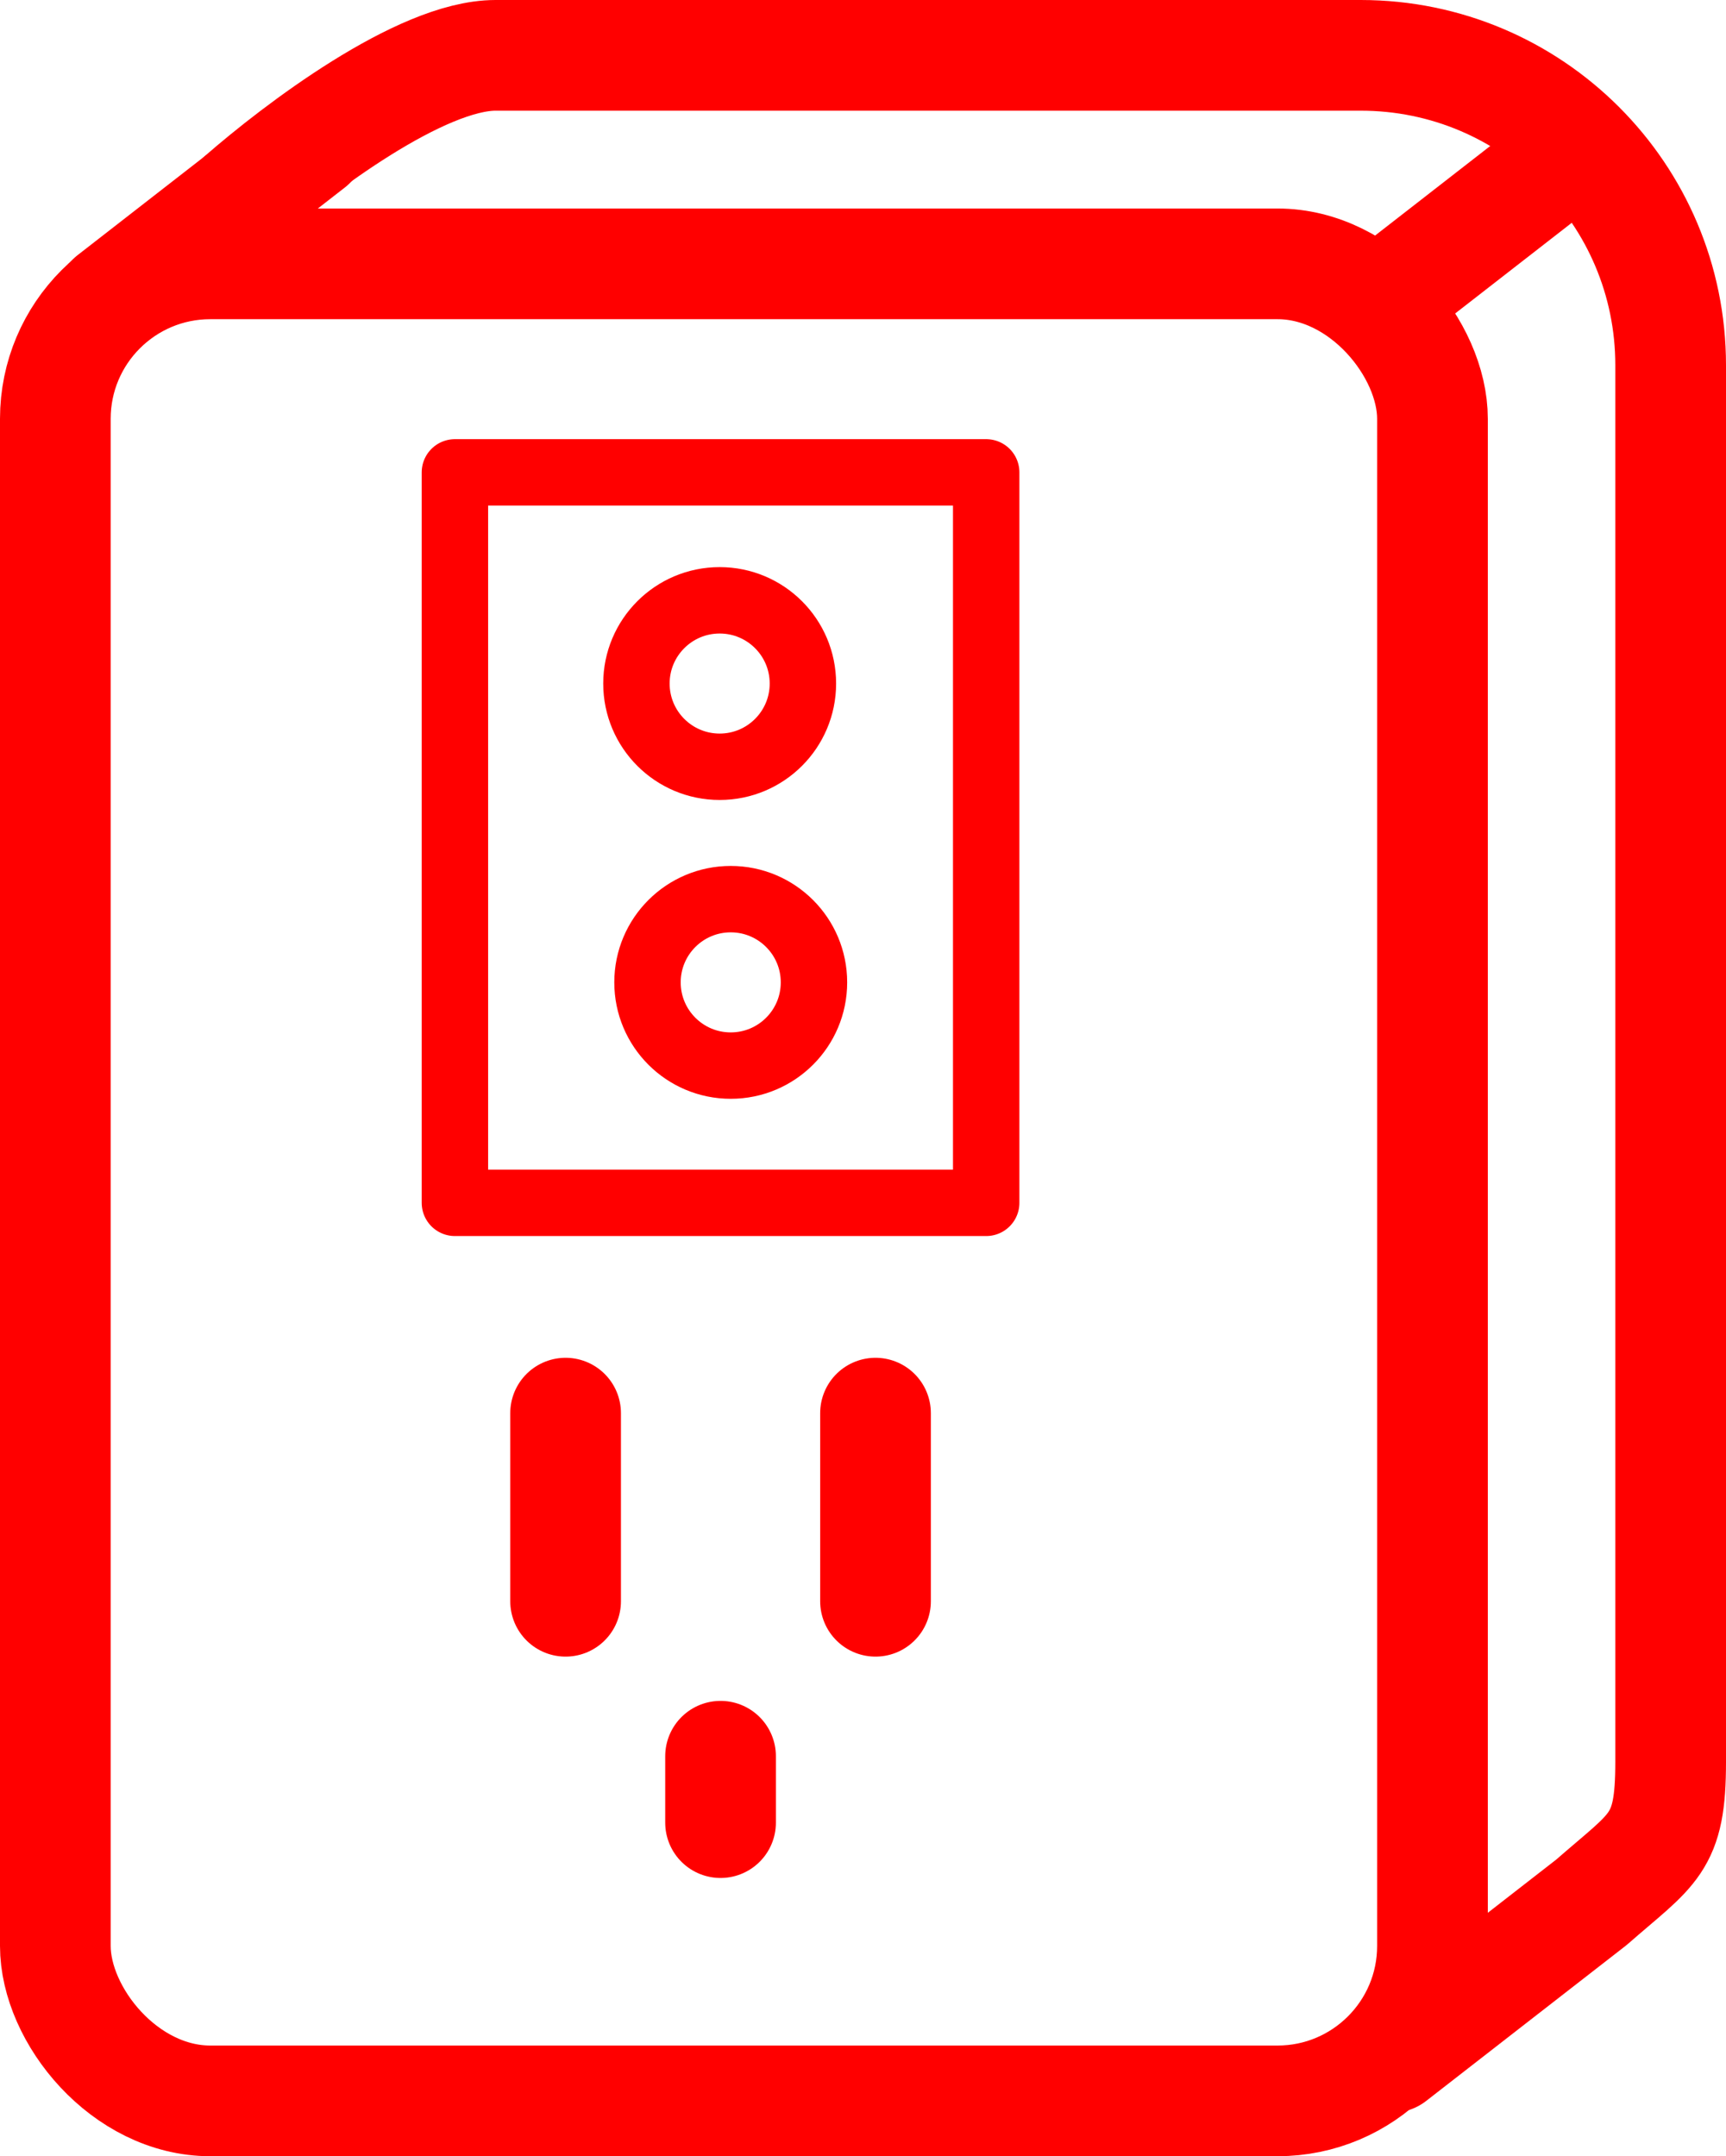
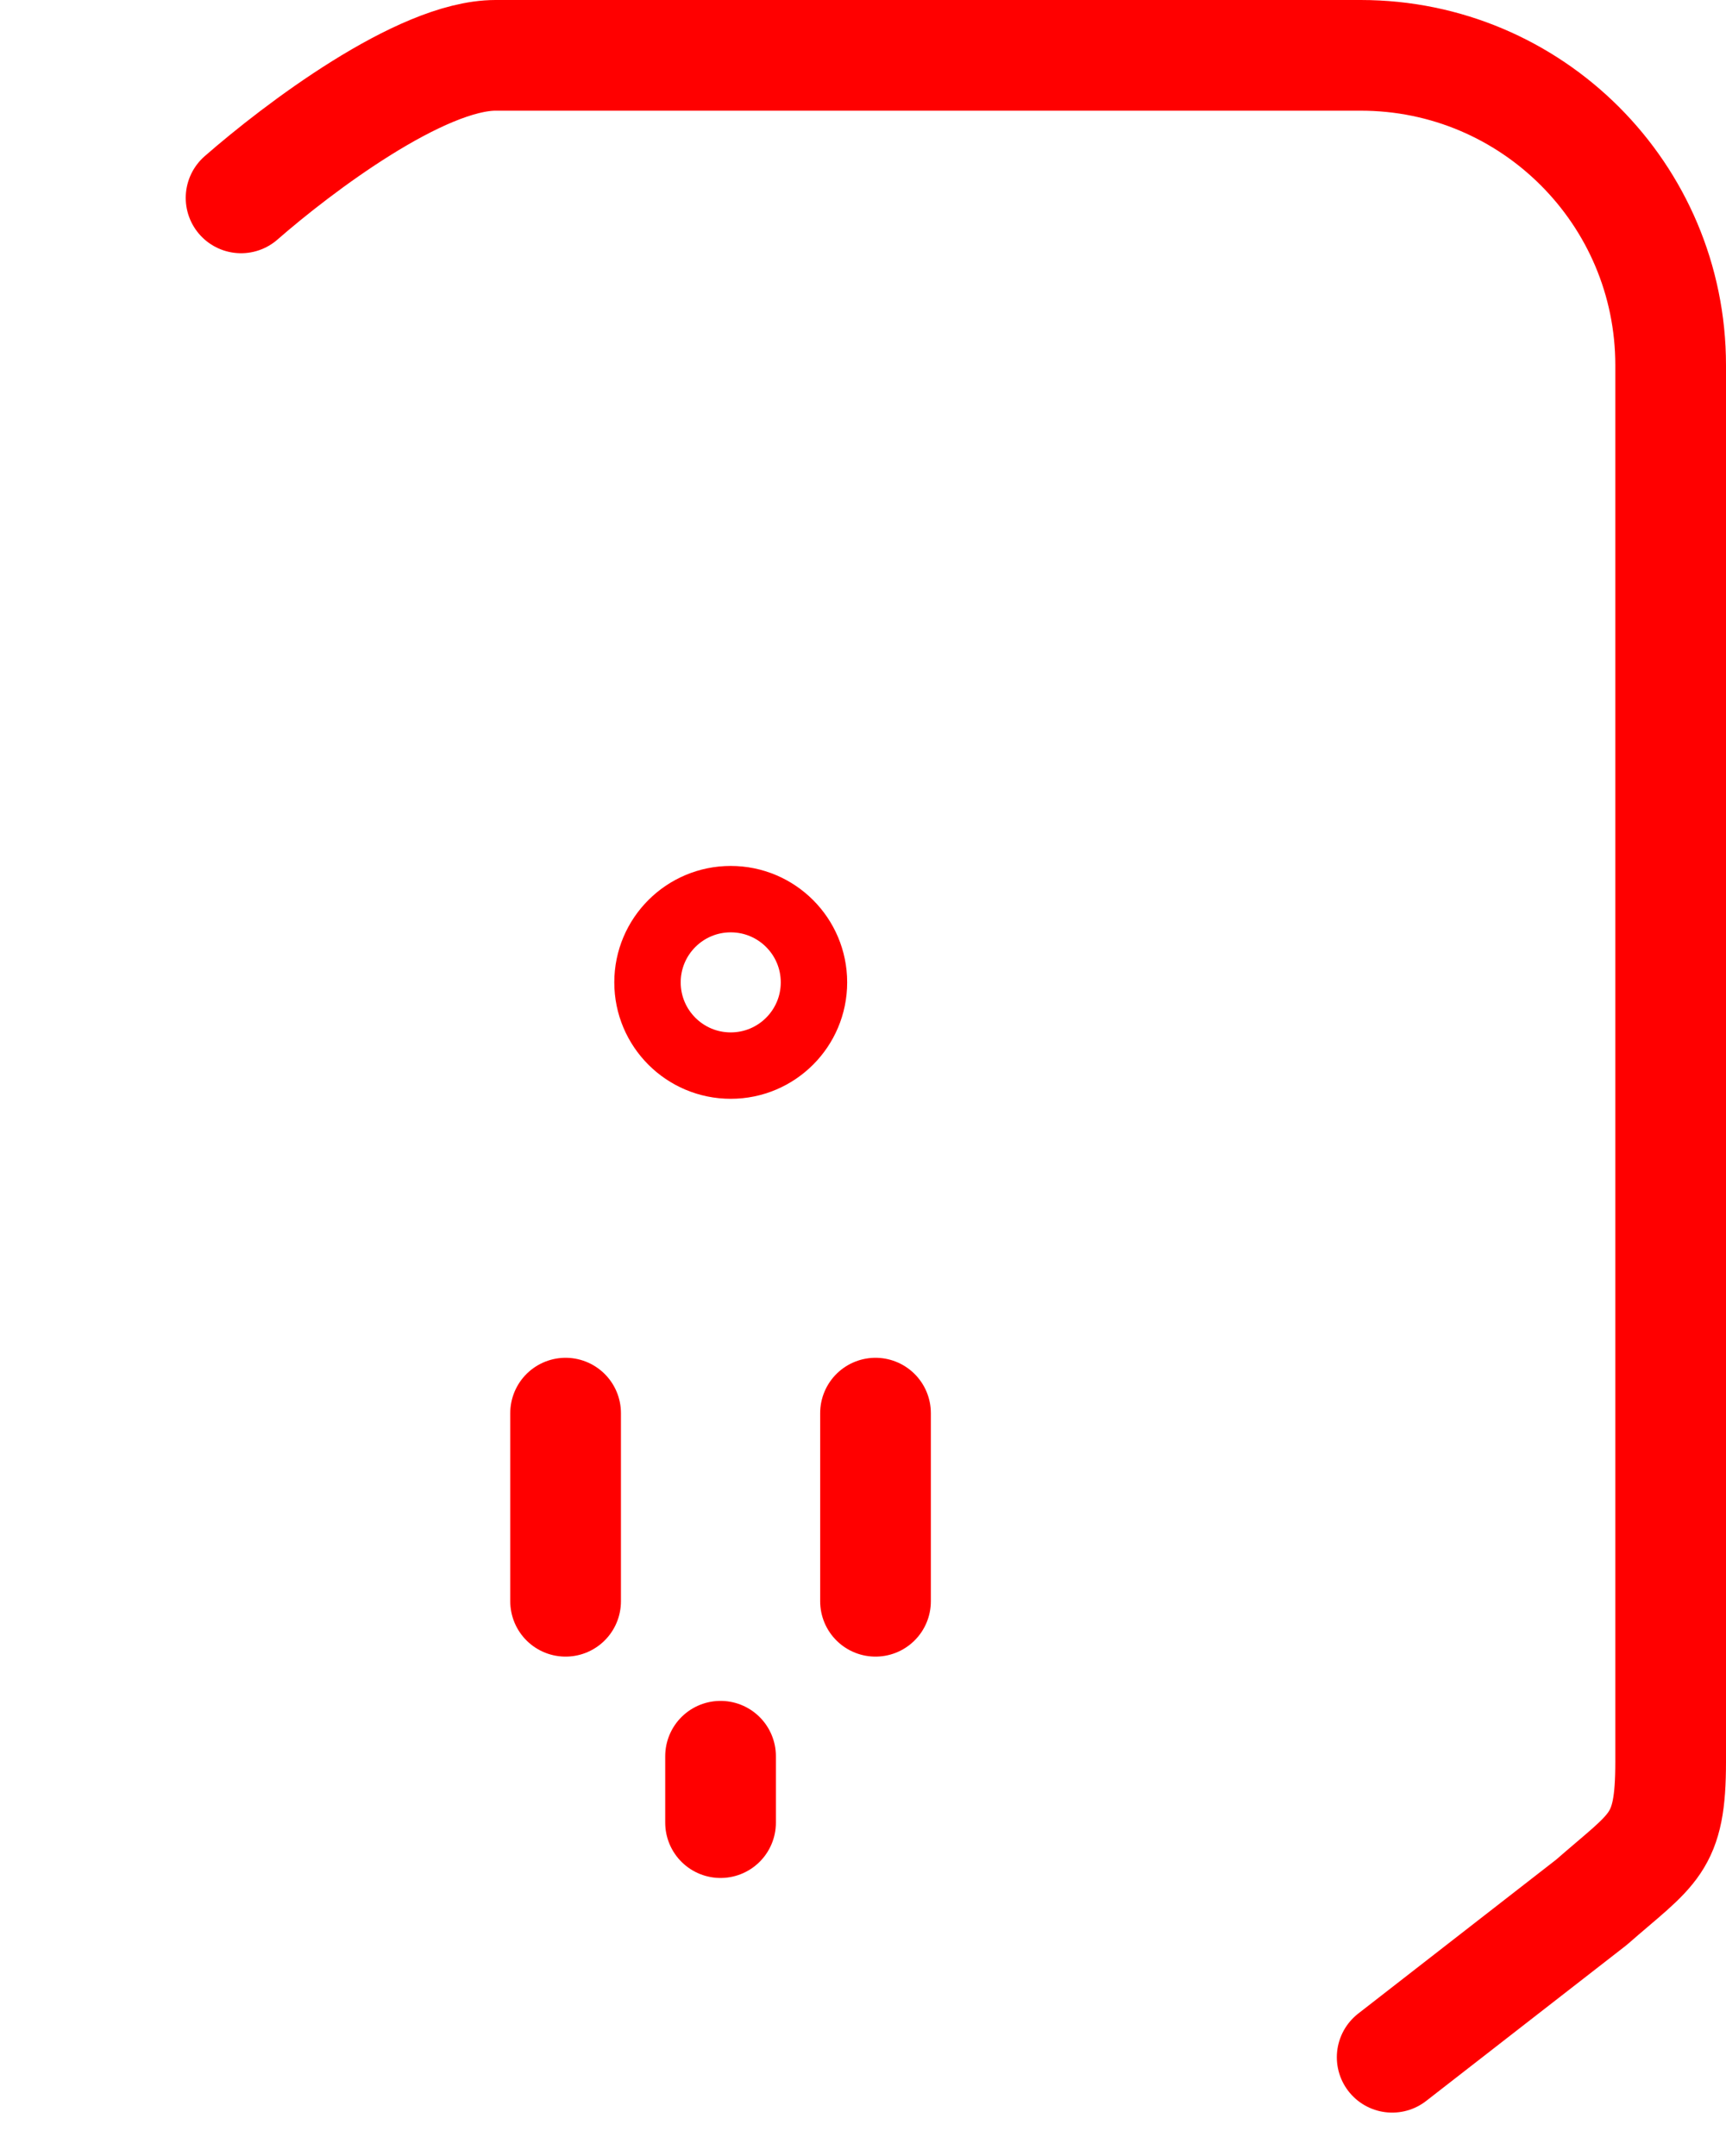
<svg xmlns="http://www.w3.org/2000/svg" id="Layer_2" viewBox="0 0 77.97 97.41">
  <defs>
    <style>.cls-1{stroke-width:3px;}.cls-1,.cls-2{fill:none;stroke:red;stroke-linecap:round;stroke-linejoin:round;}.cls-2{stroke-width:5px;}</style>
  </defs>
  <g id="Layer_1-2">
-     <rect class="cls-2" x="2.5" y="11.92" width="62.21" height="82.99" rx="7" ry="7" />
    <path class="cls-2" d="M62.89,92.94l9-7c2.82-2.47,3.58-2.6,3.58-6.35V16.5c0-7.73-6.27-14-14-14H22.39c-3.39,0-8.95,4.21-11.5,6.44" />
-     <rect class="cls-1" x="20.55" y="21.34" width="24" height="33" />
    <circle class="cls-1" cx="33.01" cy="44.38" r="3.76" />
-     <circle class="cls-1" cx="32.51" cy="30.88" r="3.76" />
    <line class="cls-2" x1="25.55" y1="63.84" x2="25.55" y2="72.34" />
    <line class="cls-2" x1="39.55" y1="63.84" x2="39.55" y2="72.34" />
    <line class="cls-2" x1="32.55" y1="79.34" x2="32.55" y2="82.34" />
-     <path class="cls-2" d="M62.27,13.69l9-7" />
-     <path class="cls-2" d="M5.04,13.5l9-7" />
  </g>
</svg>